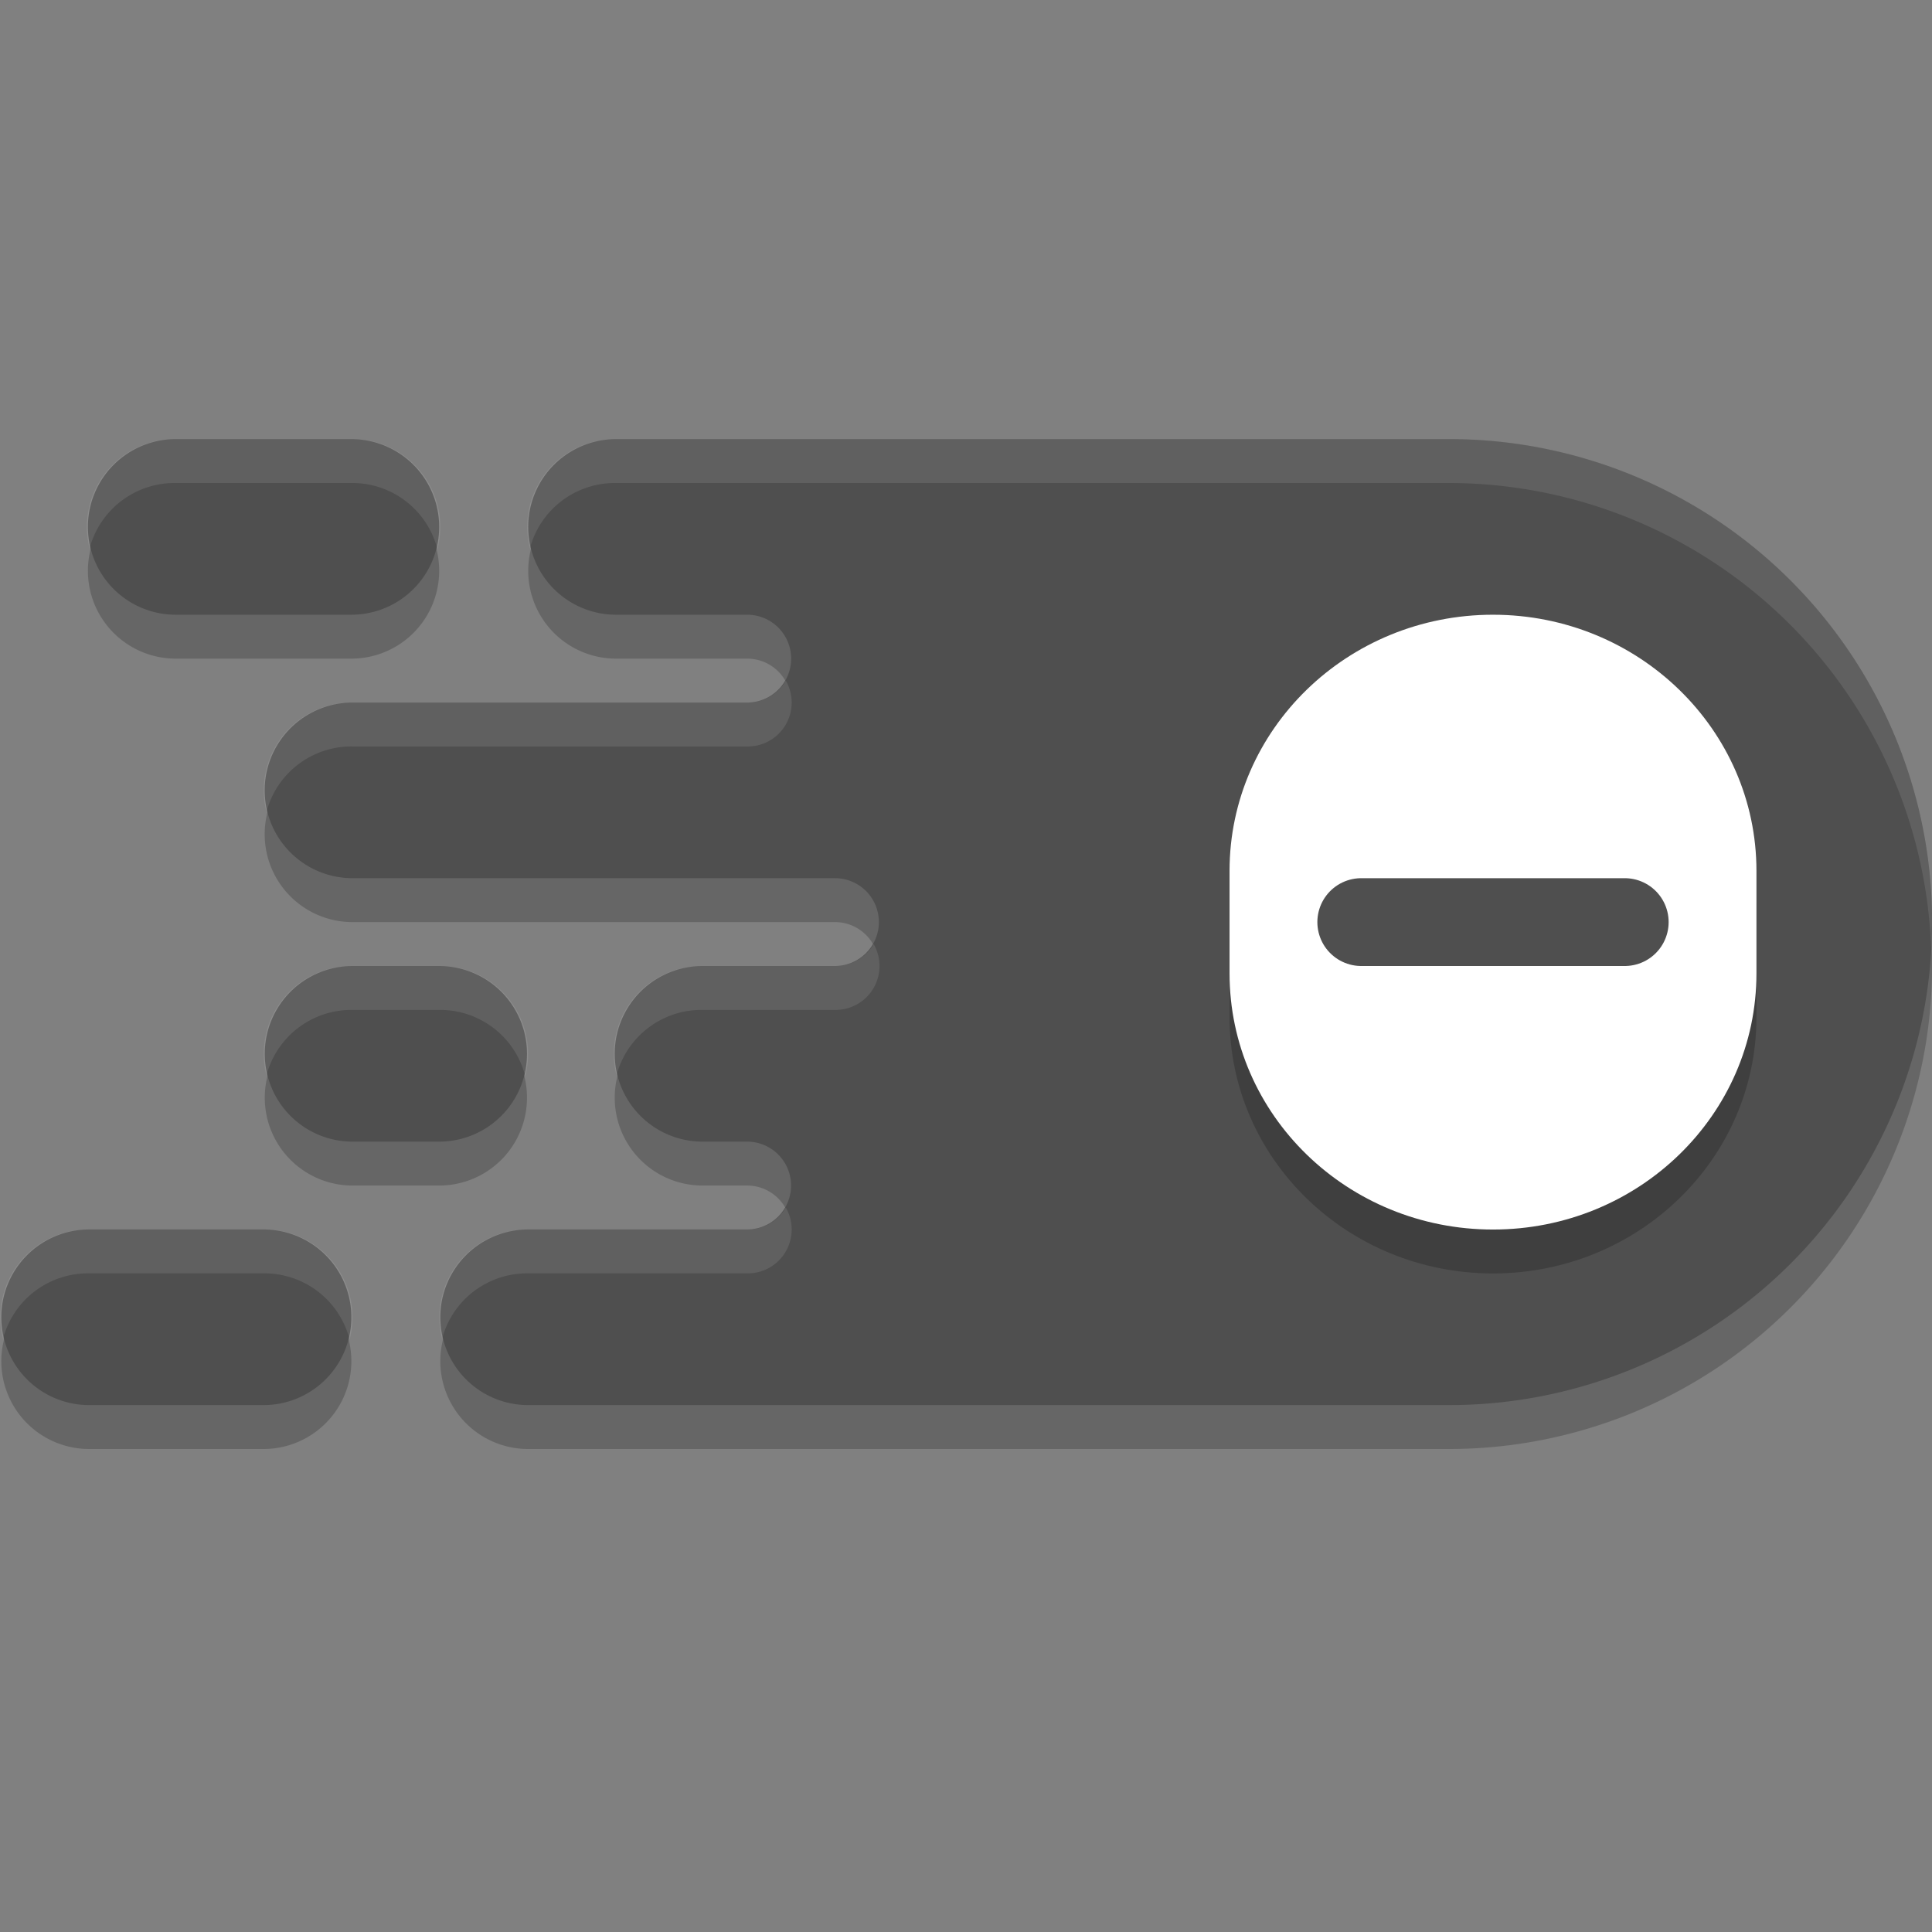
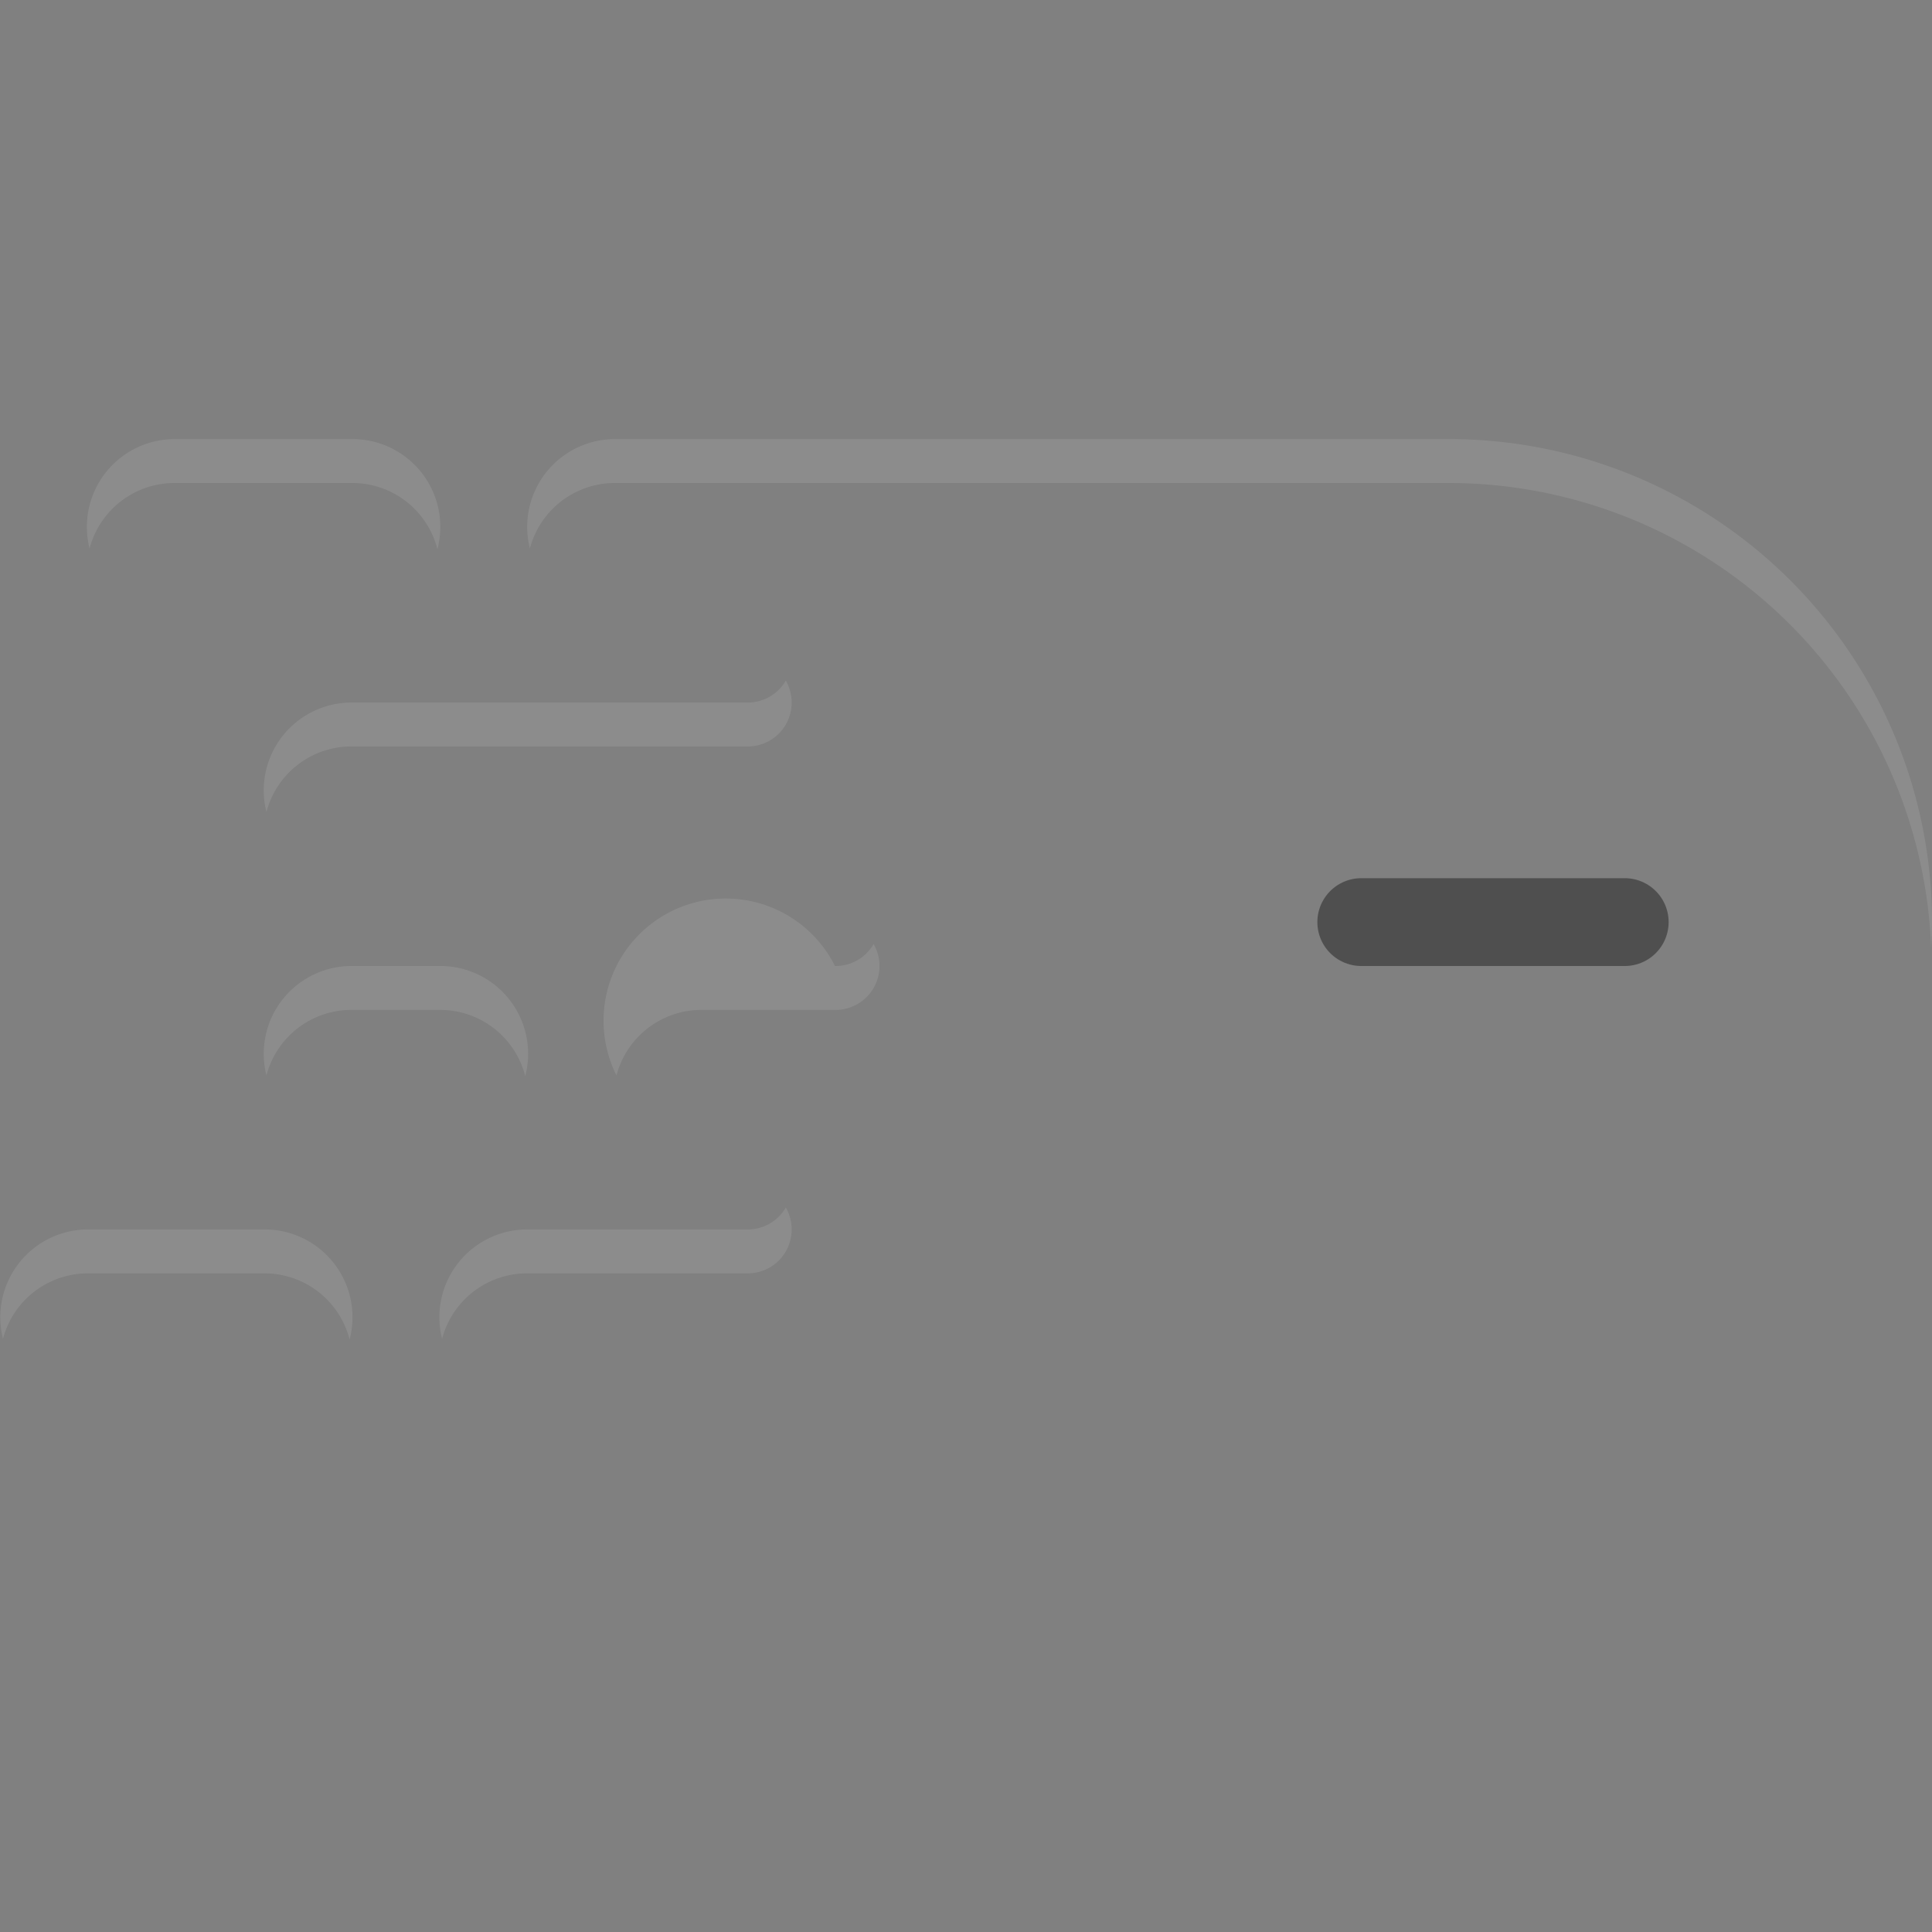
<svg xmlns="http://www.w3.org/2000/svg" width="22" height="22" version="1.1">
  <rect width="100%" height="100%" fill="#808080" stroke="none" />
-   <path style="opacity:0.2" d="m 2.001,5.5 a 1,1 0 1 0 0,2 h 2 a 1,1 0 1 0 0,-2 z m 5.014,0 a 1,1 0 1 0 0,2 h 0.986 0.508 a 0.5,0.5 0 1 1 0,1 H 8.001 4.473 4.014 a 1,1 0 1 0 0,2 h 0.494 3.492 1.508 a 0.5,0.5 0 1 1 0,1 h -1.508 a 1,1 0 1 0 0,2 h 0.508 a 0.5,0.5 0 1 1 0,1 H 8.001 6.014 a 1,1 0 1 0 0,2 h 6.686 3.801 a 5.5,5.5 0 0 0 5.5,-5.5 5.5,5.5 0 0 0 -5.5,-5.5 H 9.014 Z m -3,6 a 1,1 0 1 0 0,2 h 0.494 0.492 a 1,1 0 1 0 0,-2 H 4.473 Z m -3,3 a 1,1 0 1 0 0,2 h 1.986 a 1,1 0 1 0 0,-2 z" />
-   <path style="fill:#4f4f4f" d="m 2.001,5 a 1,1 0 1 0 0,2 h 2 a 1,1 0 1 0 0,-2 z m 5.014,0 a 1,1 0 1 0 0,2 h 0.986 0.508 a 0.5,0.5 0 1 1 0,1 H 8.001 4.473 4.014 a 1,1 0 1 0 0,2 h 0.494 3.492 1.508 a 0.5,0.5 0 1 1 0,1 h -1.508 a 1,1 0 1 0 0,2 h 0.508 a 0.5,0.5 0 1 1 0,1 H 8.001 6.014 a 1,1 0 1 0 0,2 h 6.686 3.801 a 5.5,5.5 0 0 0 5.5,-5.5 5.5,5.5 0 0 0 -5.5,-5.5 H 9.014 Z m -3,6 a 1,1 0 1 0 0,2 h 0.494 0.492 a 1,1 0 1 0 0,-2 H 4.473 Z m -3,3 a 1,1 0 1 0 0,2 h 1.986 a 1,1 0 1 0 0,-2 z" />
-   <path style="opacity:0.2" d="m 17.001,7.5 v 0 c -1.658,0 -3,1.306 -3,2.917 v 1.167 c 0,1.612 1.342,2.917 3,2.917 1.656,0 3,-1.304 3,-2.917 v -1.167 c 0,-1.61 -1.344,-2.917 -3,-2.917 z" />
-   <path style="fill:#ffffff" d="m 17.001,7 v 0 c -1.658,0 -3,1.306 -3,2.917 v 1.167 c 0,1.612 1.342,2.917 3,2.917 1.656,0 3,-1.304 3,-2.917 V 9.917 c 0,-1.61 -1.344,-2.917 -3,-2.917 z" />
  <path style="fill:none;stroke:#4f4f4f;stroke-linecap:round" d="m 15.501,10.5 h 3" />
-   <path style="opacity:0.1;fill:#ffffff" d="M 2.001,5 A 1,1 0 0 0 1.02,6.246 1,1 0 0 1 2.001,5.5 h 2 A 1,1 0 0 1 4.981,6.254 1,1 0 0 0 4.001,5 Z M 7.014,5 A 1,1 0 0 0 6.034,6.246 1,1 0 0 1 7.014,5.5 h 2 7.486 a 5.5,5.5 0 0 1 5.49,5.293 5.5,5.5 0 0 0 0.01,-0.293 5.5,5.5 0 0 0 -5.5,-5.5 H 9.014 Z M 8.948,7.75 A 0.5,0.5 0 0 1 8.508,8 H 8.001 4.473 4.014 A 1,1 0 0 0 3.034,9.246 1,1 0 0 1 4.014,8.5 H 4.473 8.001 8.508 A 0.5,0.5 0 0 0 8.948,7.75 Z m 1,3 A 0.5,0.5 0 0 1 9.508,11 H 8.001 A 1,1 0 0 0 7.02,12.246 1,1 0 0 1 8.001,11.5 h 1.508 a 0.5,0.5 0 0 0 0.439,-0.75 z M 4.014,11 A 1,1 0 0 0 3.034,12.246 1,1 0 0 1 4.014,11.5 H 4.473 5.001 A 1,1 0 0 1 5.981,12.254 1,1 0 0 0 5.001,11 H 4.473 Z m 4.934,2.75 A 0.5,0.5 0 0 1 8.508,14 H 8.001 6.014 A 1,1 0 0 0 5.034,15.246 1,1 0 0 1 6.014,14.5 H 8.001 8.508 A 0.5,0.5 0 0 0 8.948,13.75 Z M 1.014,14 A 1,1 0 0 0 0.034,15.246 1,1 0 0 1 1.014,14.5 H 3.001 A 1,1 0 0 1 3.981,15.254 1,1 0 0 0 3.001,14 Z" />
+   <path style="opacity:0.1;fill:#ffffff" d="M 2.001,5 A 1,1 0 0 0 1.02,6.246 1,1 0 0 1 2.001,5.5 h 2 A 1,1 0 0 1 4.981,6.254 1,1 0 0 0 4.001,5 Z M 7.014,5 A 1,1 0 0 0 6.034,6.246 1,1 0 0 1 7.014,5.5 h 2 7.486 a 5.5,5.5 0 0 1 5.49,5.293 5.5,5.5 0 0 0 0.01,-0.293 5.5,5.5 0 0 0 -5.5,-5.5 H 9.014 Z M 8.948,7.75 A 0.5,0.5 0 0 1 8.508,8 H 8.001 4.473 4.014 A 1,1 0 0 0 3.034,9.246 1,1 0 0 1 4.014,8.5 H 4.473 8.001 8.508 A 0.5,0.5 0 0 0 8.948,7.75 Z m 1,3 A 0.5,0.5 0 0 1 9.508,11 A 1,1 0 0 0 7.02,12.246 1,1 0 0 1 8.001,11.5 h 1.508 a 0.5,0.5 0 0 0 0.439,-0.75 z M 4.014,11 A 1,1 0 0 0 3.034,12.246 1,1 0 0 1 4.014,11.5 H 4.473 5.001 A 1,1 0 0 1 5.981,12.254 1,1 0 0 0 5.001,11 H 4.473 Z m 4.934,2.75 A 0.5,0.5 0 0 1 8.508,14 H 8.001 6.014 A 1,1 0 0 0 5.034,15.246 1,1 0 0 1 6.014,14.5 H 8.001 8.508 A 0.5,0.5 0 0 0 8.948,13.75 Z M 1.014,14 A 1,1 0 0 0 0.034,15.246 1,1 0 0 1 1.014,14.5 H 3.001 A 1,1 0 0 1 3.981,15.254 1,1 0 0 0 3.001,14 Z" />
</svg>